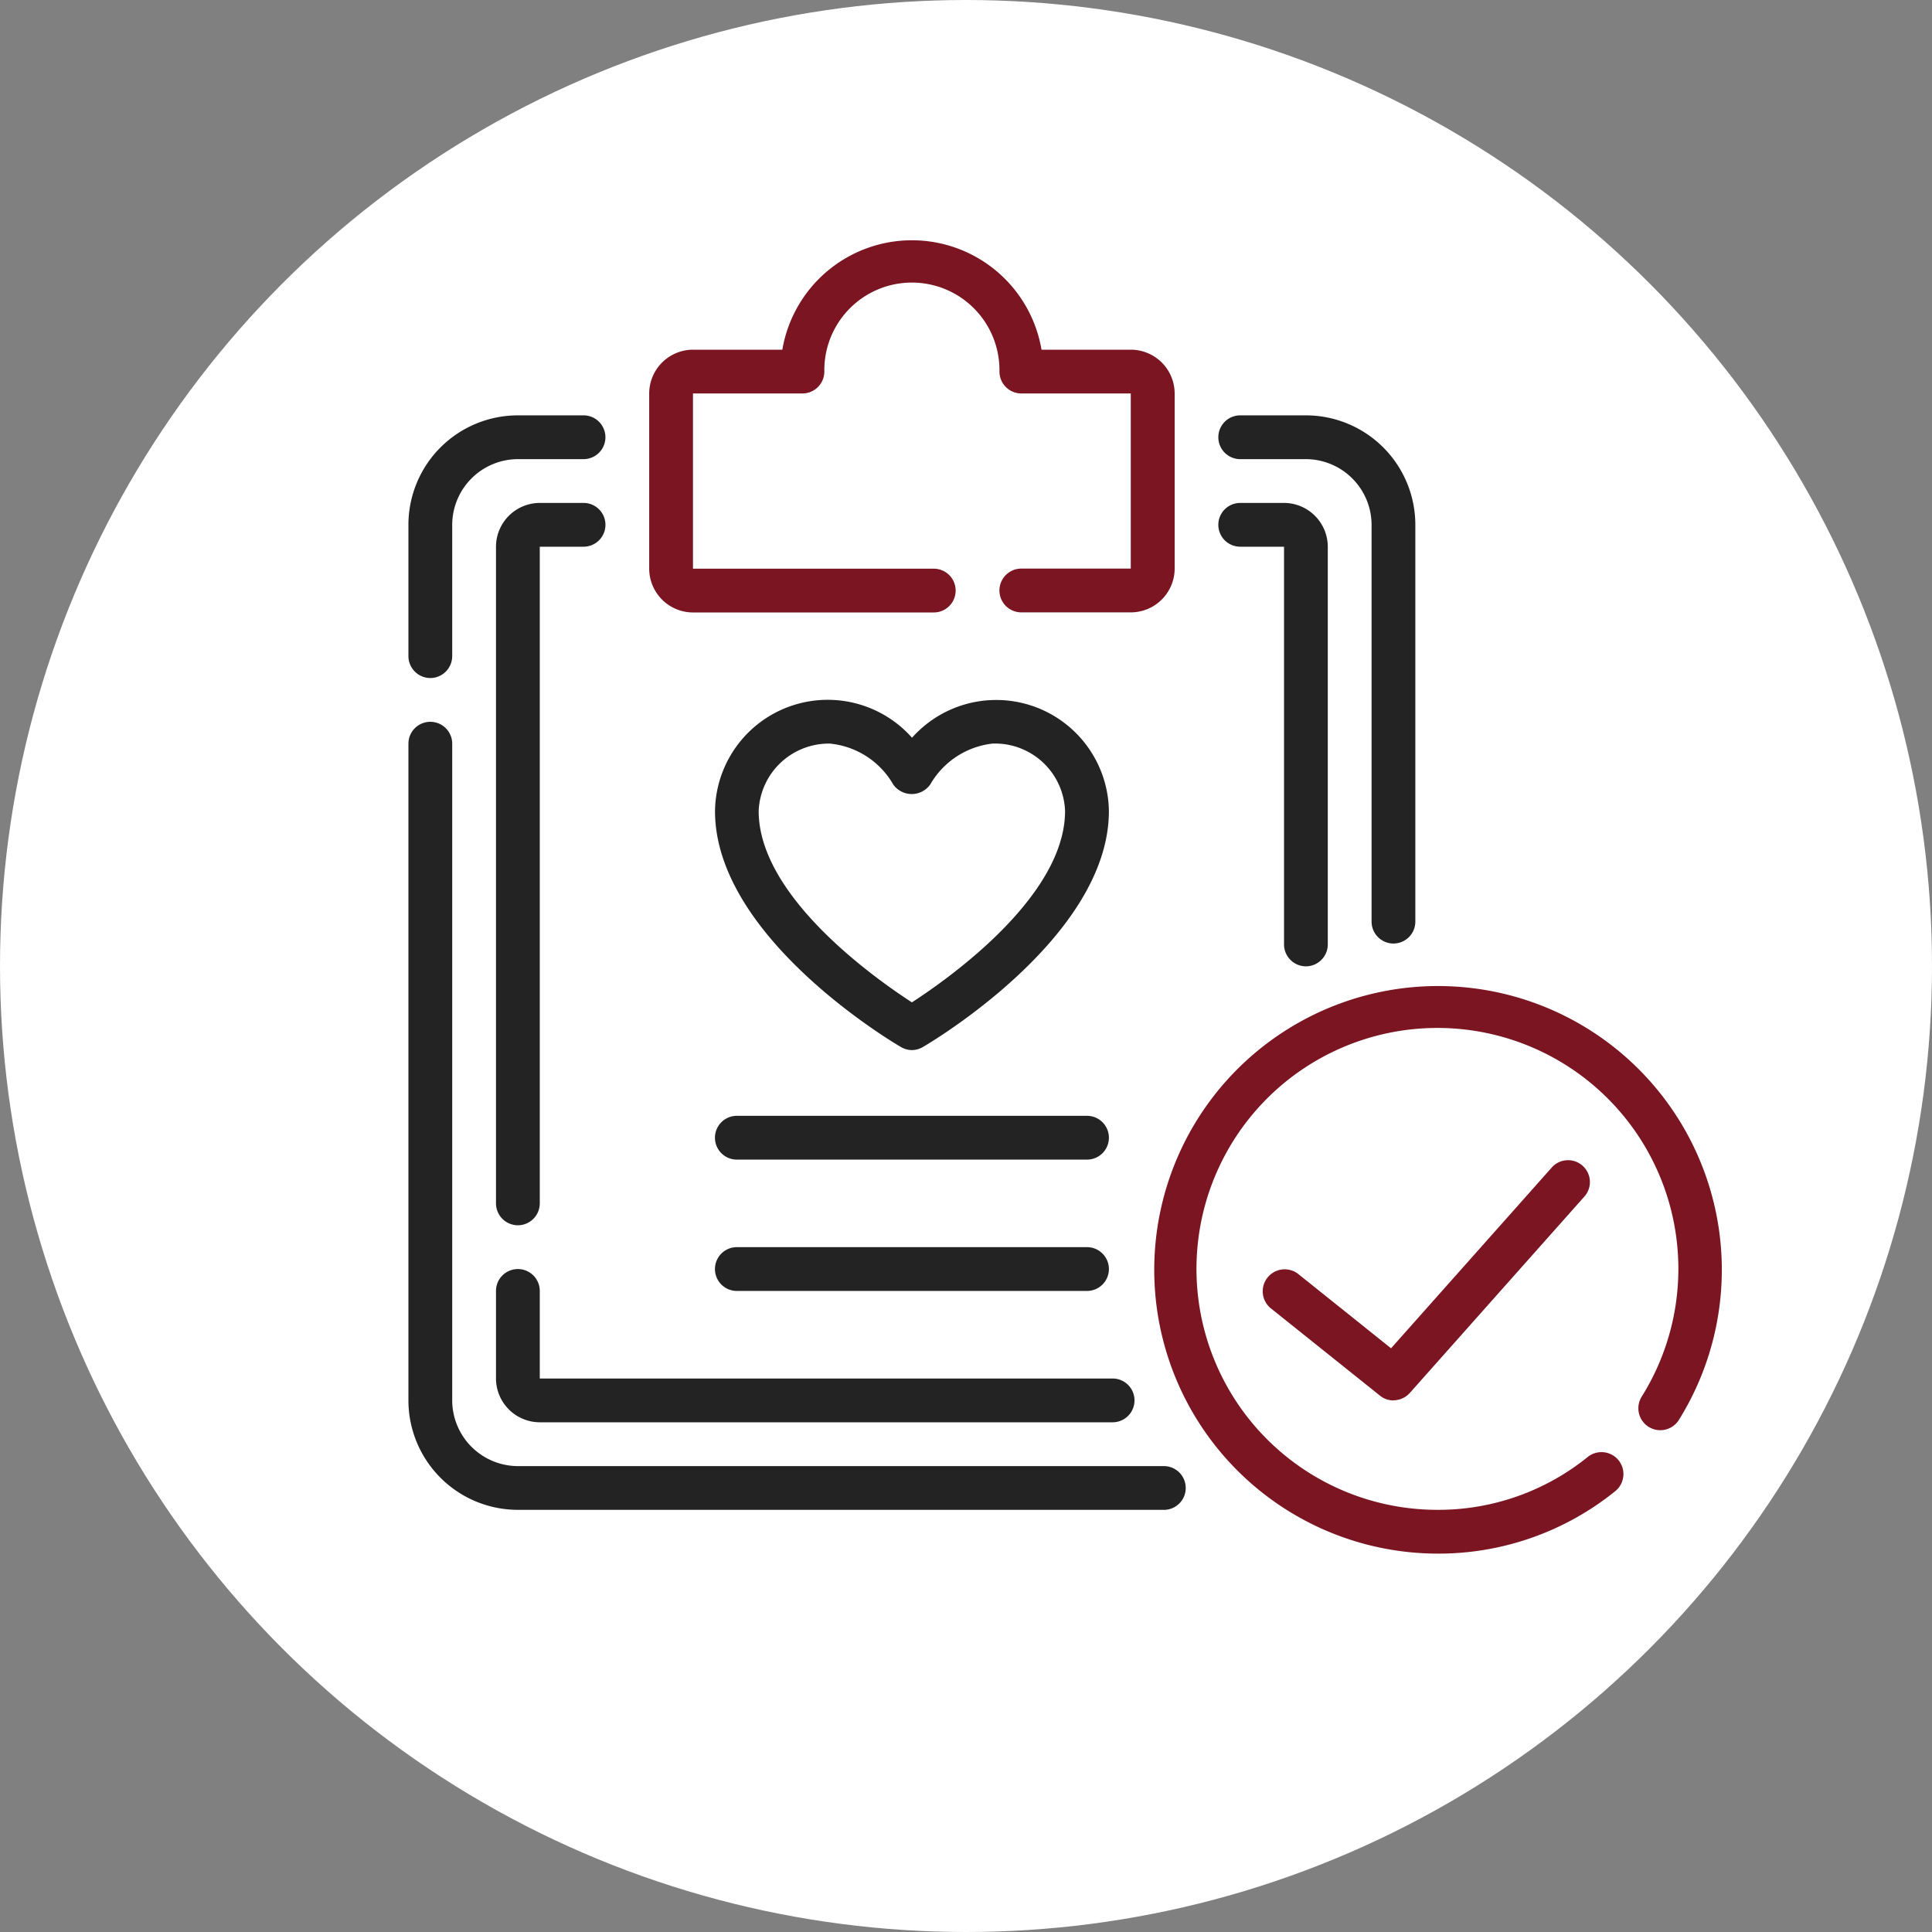
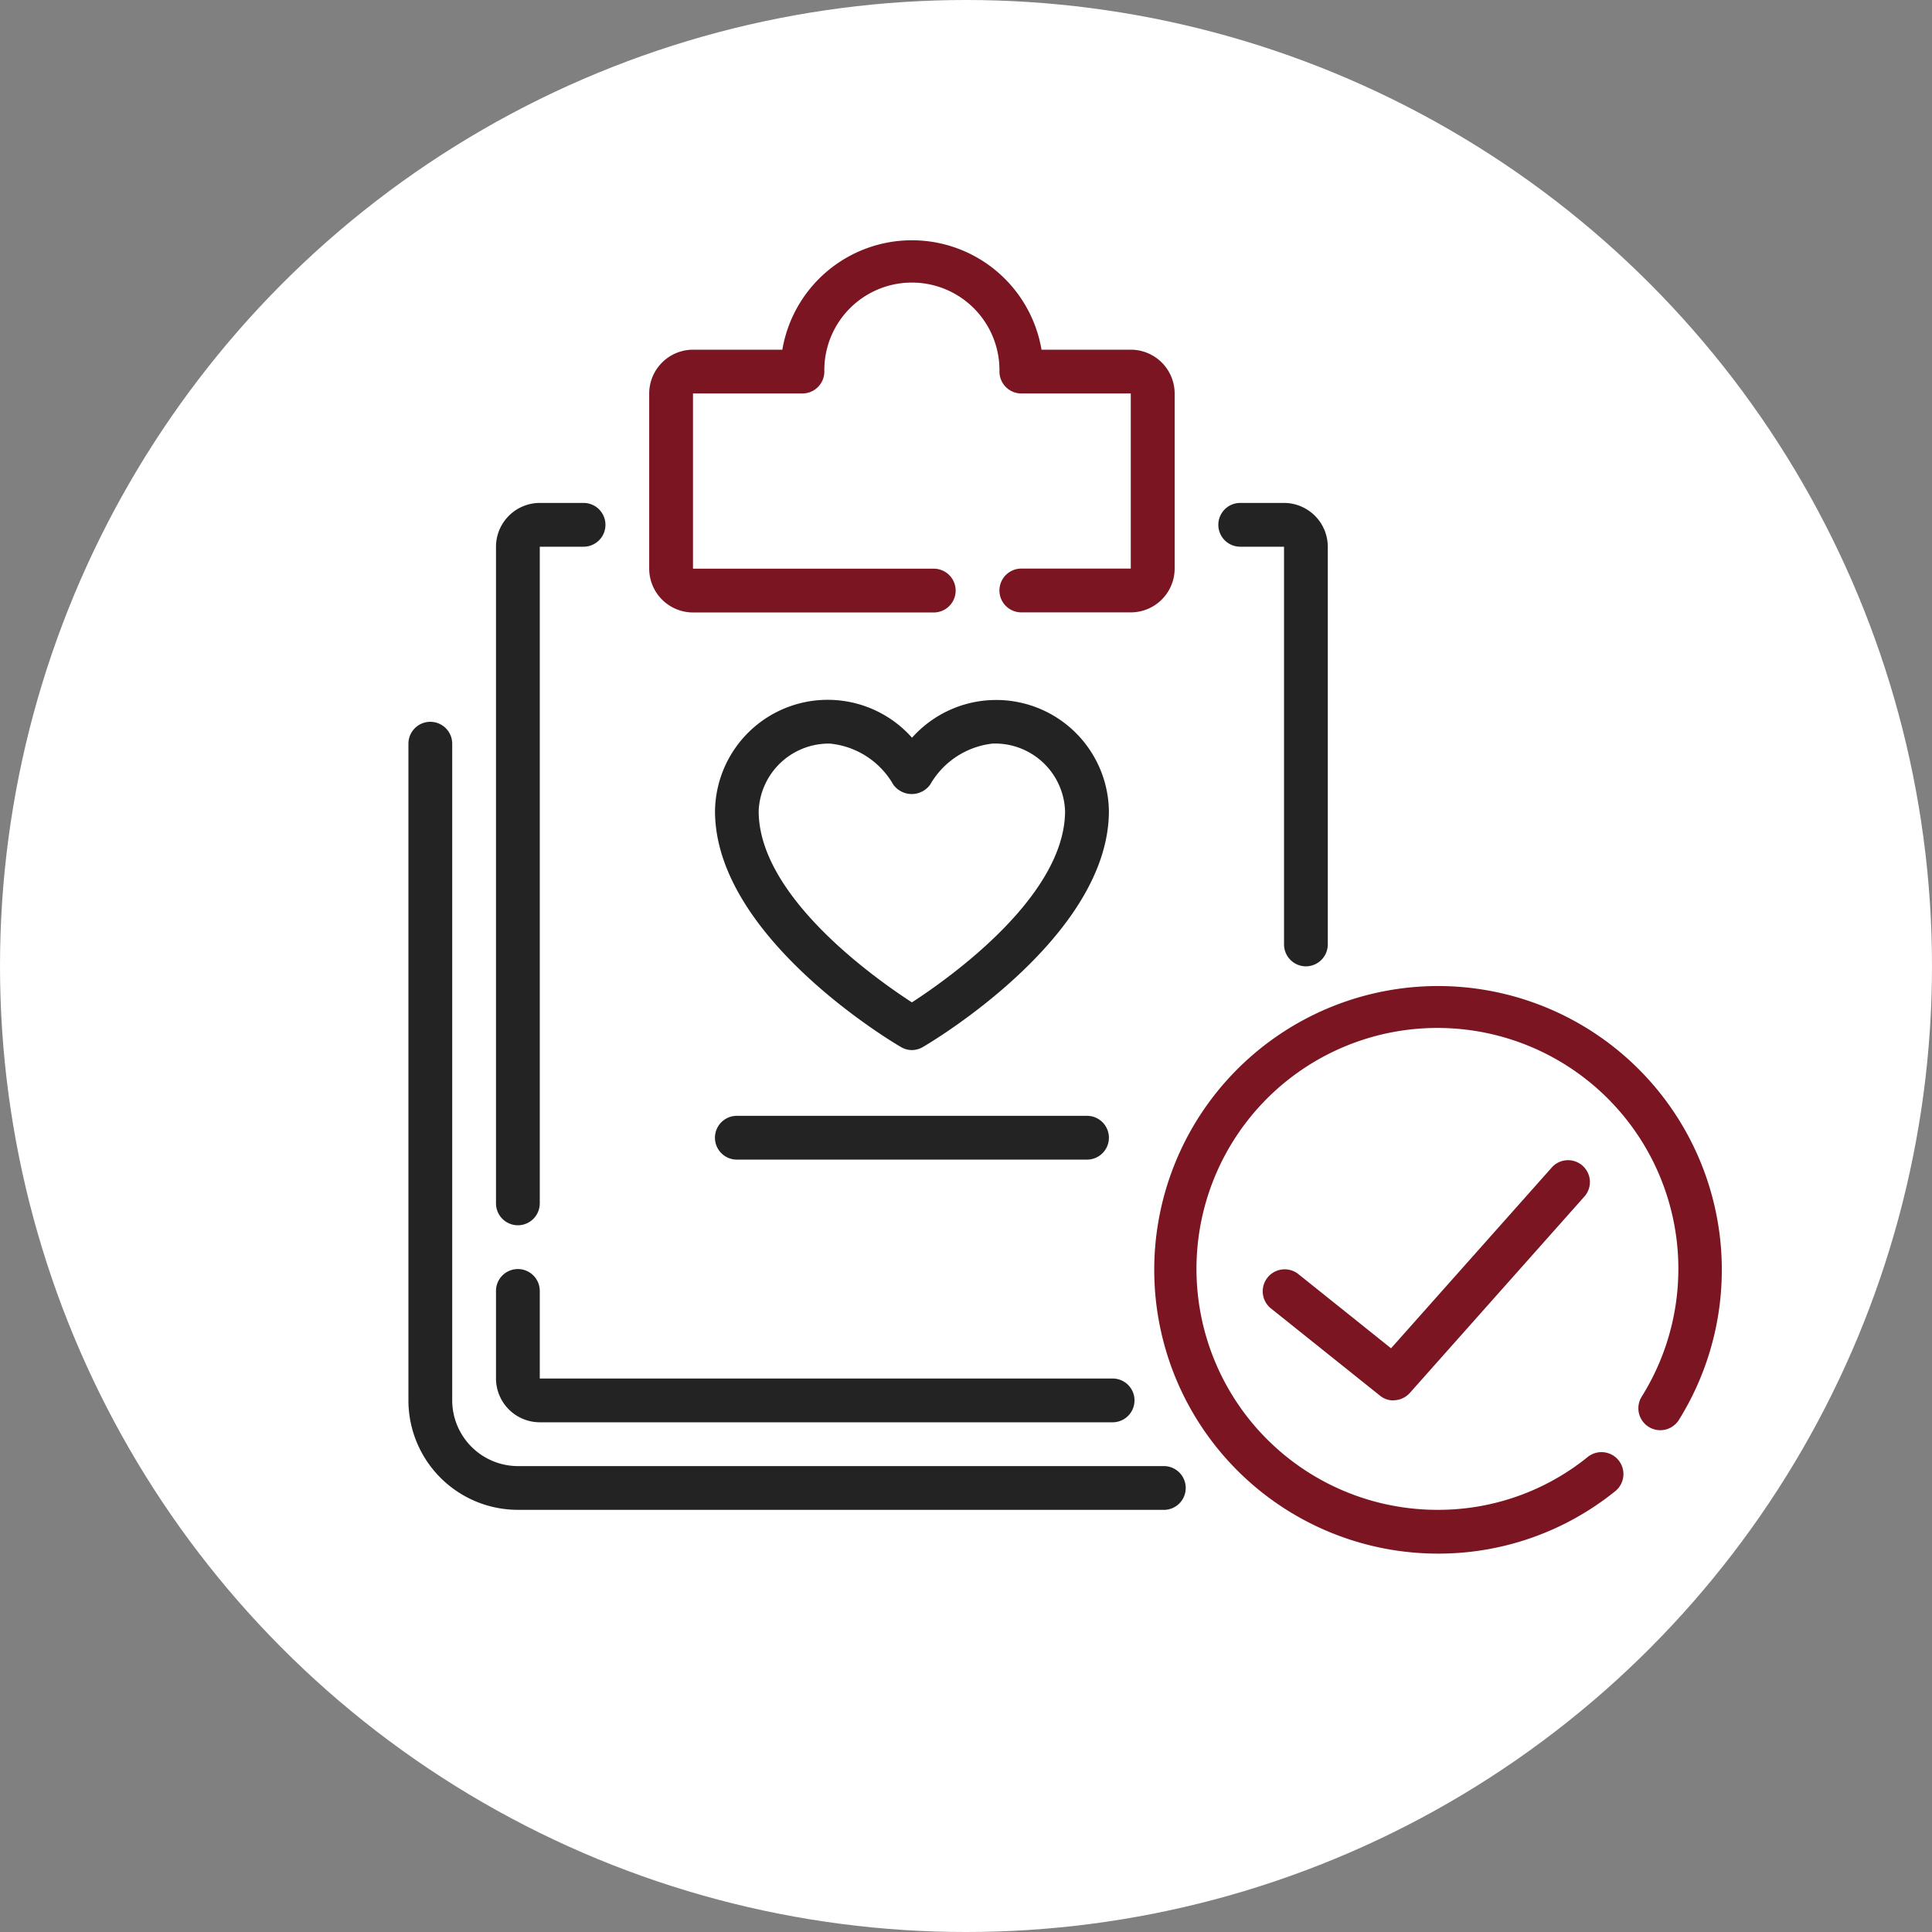
<svg xmlns="http://www.w3.org/2000/svg" width="80" height="80" viewBox="0 0 80 80">
  <rect x="0" y="0" width="80" height="80" fill="#808080" stroke="none" />
  <g id="Group_129" data-name="Group 129" transform="translate(-318 -3536)">
    <circle id="Ellipse_46" data-name="Ellipse 46" cx="40" cy="40" r="40" transform="translate(318 3536)" fill="#fff" />
    <g id="Well_being_Check_in" transform="translate(334.912 3545.948)">
      <path id="Path_51" data-name="Path 51" d="M32.941,17.409H28.409a.906.906,0,0,1,0-1.813h4.532V8.345H28.409a.909.909,0,0,1-.906-.906,3.626,3.626,0,1,0-7.251,0,.909.909,0,0,1-.906.906H14.813V15.6h9.97a.906.906,0,0,1,0,1.813h-9.97A1.818,1.818,0,0,1,13,15.6V8.345a1.818,1.818,0,0,1,1.813-1.813h3.7a5.443,5.443,0,0,1,10.732,0h3.7a1.818,1.818,0,0,1,1.813,1.813V15.6A1.818,1.818,0,0,1,32.941,17.409Z" transform="translate(-3.03 -2)" fill="#7a1521" />
-       <path id="Path_52" data-name="Path 52" d="M33.28,56.63H6.532A4.534,4.534,0,0,1,2,52.1V24.906a.906.906,0,0,1,1.813,0V52.1a2.727,2.727,0,0,0,2.719,2.719H33.28a.906.906,0,1,1,0,1.813Z" transform="translate(-2 -4.059)" fill="#232323" />
-       <path id="Path_53" data-name="Path 53" d="M2.906,20.877A.909.909,0,0,1,2,19.97V14.532A4.534,4.534,0,0,1,6.532,10H9.251a.906.906,0,1,1,0,1.813H6.532a2.727,2.727,0,0,0-2.719,2.719V19.97A.909.909,0,0,1,2.906,20.877Z" transform="translate(-2 -2.749)" fill="#232323" />
-       <path id="Path_54" data-name="Path 54" d="M46.251,31.871a.909.909,0,0,1-.906-.906V14.532a2.727,2.727,0,0,0-2.719-2.719H39.906a.906.906,0,1,1,0-1.813h2.719a4.534,4.534,0,0,1,4.532,4.532V30.965A.909.909,0,0,1,46.251,31.871Z" transform="translate(-5.463 -2.749)" fill="#232323" />
+       <path id="Path_52" data-name="Path 52" d="M33.28,56.63H6.532A4.534,4.534,0,0,1,2,52.1V24.906a.906.906,0,0,1,1.813,0V52.1a2.727,2.727,0,0,0,2.719,2.719H33.28a.906.906,0,1,1,0,1.813" transform="translate(-2 -4.059)" fill="#232323" />
      <path id="Path_55" data-name="Path 55" d="M31.533,55.345H7.813A1.818,1.818,0,0,1,6,53.532V49.906a.906.906,0,1,1,1.813,0v3.626H31.533a.906.906,0,0,1,0,1.813Z" transform="translate(-2.374 -6.399)" fill="#232323" />
      <path id="Path_56" data-name="Path 56" d="M6.906,43.911A.909.909,0,0,1,6,43V15.813A1.818,1.818,0,0,1,7.813,14H9.626a.906.906,0,1,1,0,1.813H7.813V43A.909.909,0,0,1,6.906,43.911Z" transform="translate(-2.374 -3.123)" fill="#232323" />
      <path id="Path_57" data-name="Path 57" d="M42.626,33.189a.909.909,0,0,1-.906-.906V15.813H39.906a.906.906,0,1,1,0-1.813h1.813a1.818,1.818,0,0,1,1.813,1.813V32.282A.909.909,0,0,1,42.626,33.189Z" transform="translate(-5.463 -3.123)" fill="#232323" />
      <path id="Path_58" data-name="Path 58" d="M47.783,59.566A11.751,11.751,0,1,1,57.79,54.028a.908.908,0,0,1-1.541-.961,9.977,9.977,0,1,0-8.466,4.686,9.835,9.835,0,0,0,6.245-2.2.909.909,0,0,1,1.142,1.414A11.641,11.641,0,0,1,47.783,59.566Z" transform="translate(-5.182 -5.182)" fill="#7a1521" />
      <path id="Path_59" data-name="Path 59" d="M46.439,53.97a.871.871,0,0,1-.562-.2l-4.532-3.626a.91.91,0,0,1,1.133-1.423l3.861,3.091,6.68-7.514A.905.905,0,0,1,54.37,45.5l-7.251,8.158a.917.917,0,0,1-.68.308Z" transform="translate(-5.651 -5.93)" fill="#7a1521" />
      <path id="Path_60" data-name="Path 60" d="M24.158,37.5a.9.9,0,0,1-.453-.127c-.317-.181-7.7-4.55-7.7-9.771a4.667,4.667,0,0,1,8.158-3.036A4.667,4.667,0,0,1,32.315,27.6c0,5.221-7.387,9.59-7.7,9.771A.926.926,0,0,1,24.158,37.5Zm-3.345-12.69a2.907,2.907,0,0,0-3,2.792c0,3.535,4.822,6.934,6.345,7.922C25.68,34.538,30.5,31.139,30.5,27.6a2.9,2.9,0,0,0-3-2.792,3.414,3.414,0,0,0-2.583,1.695.941.941,0,0,1-1.532,0A3.4,3.4,0,0,0,20.8,24.813Z" transform="translate(-3.31 -3.966)" fill="#232323" />
      <path id="Path_61" data-name="Path 61" d="M31.409,43.813h-14.5a.906.906,0,1,1,0-1.813h14.5a.906.906,0,1,1,0,1.813Z" transform="translate(-3.31 -5.744)" fill="#232323" />
-       <path id="Path_62" data-name="Path 62" d="M31.409,49.813h-14.5a.906.906,0,1,1,0-1.813h14.5a.906.906,0,1,1,0,1.813Z" transform="translate(-3.31 -6.306)" fill="#232323" />
    </g>
  </g>
</svg>